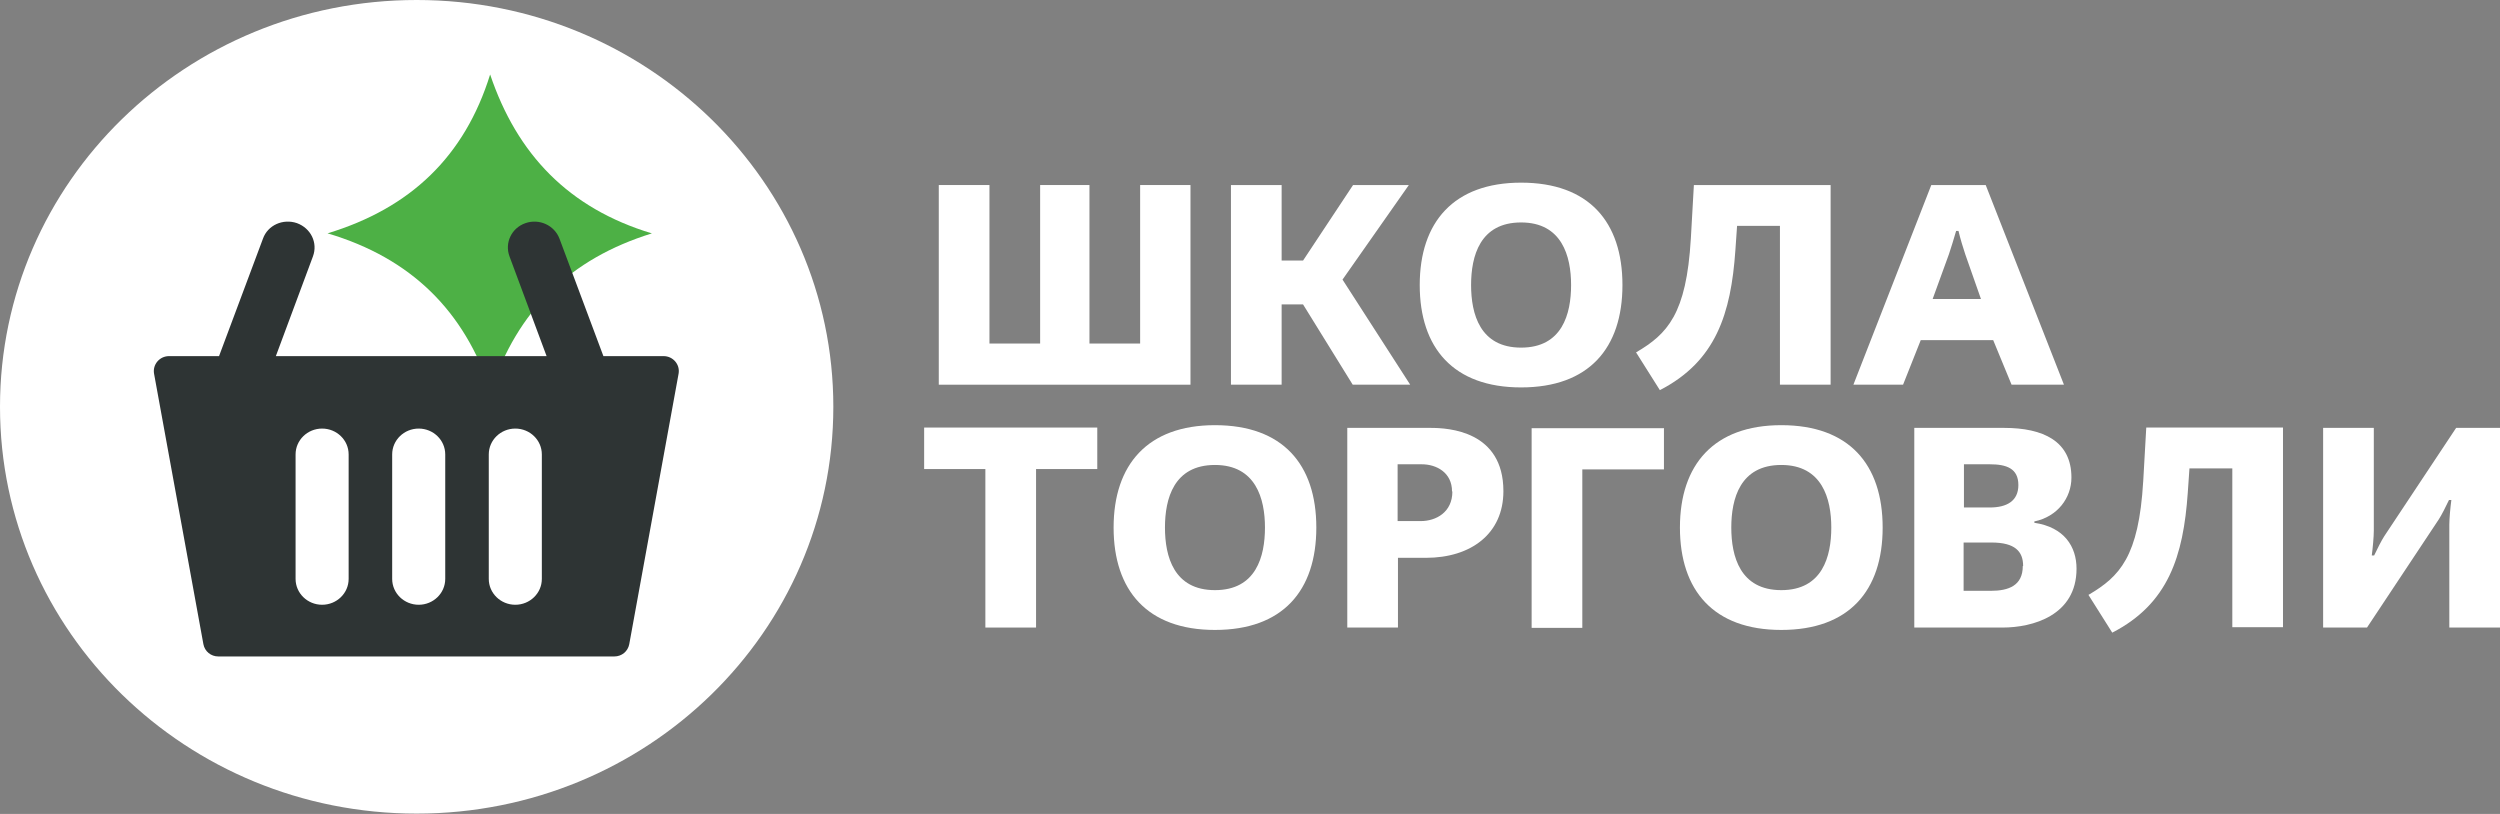
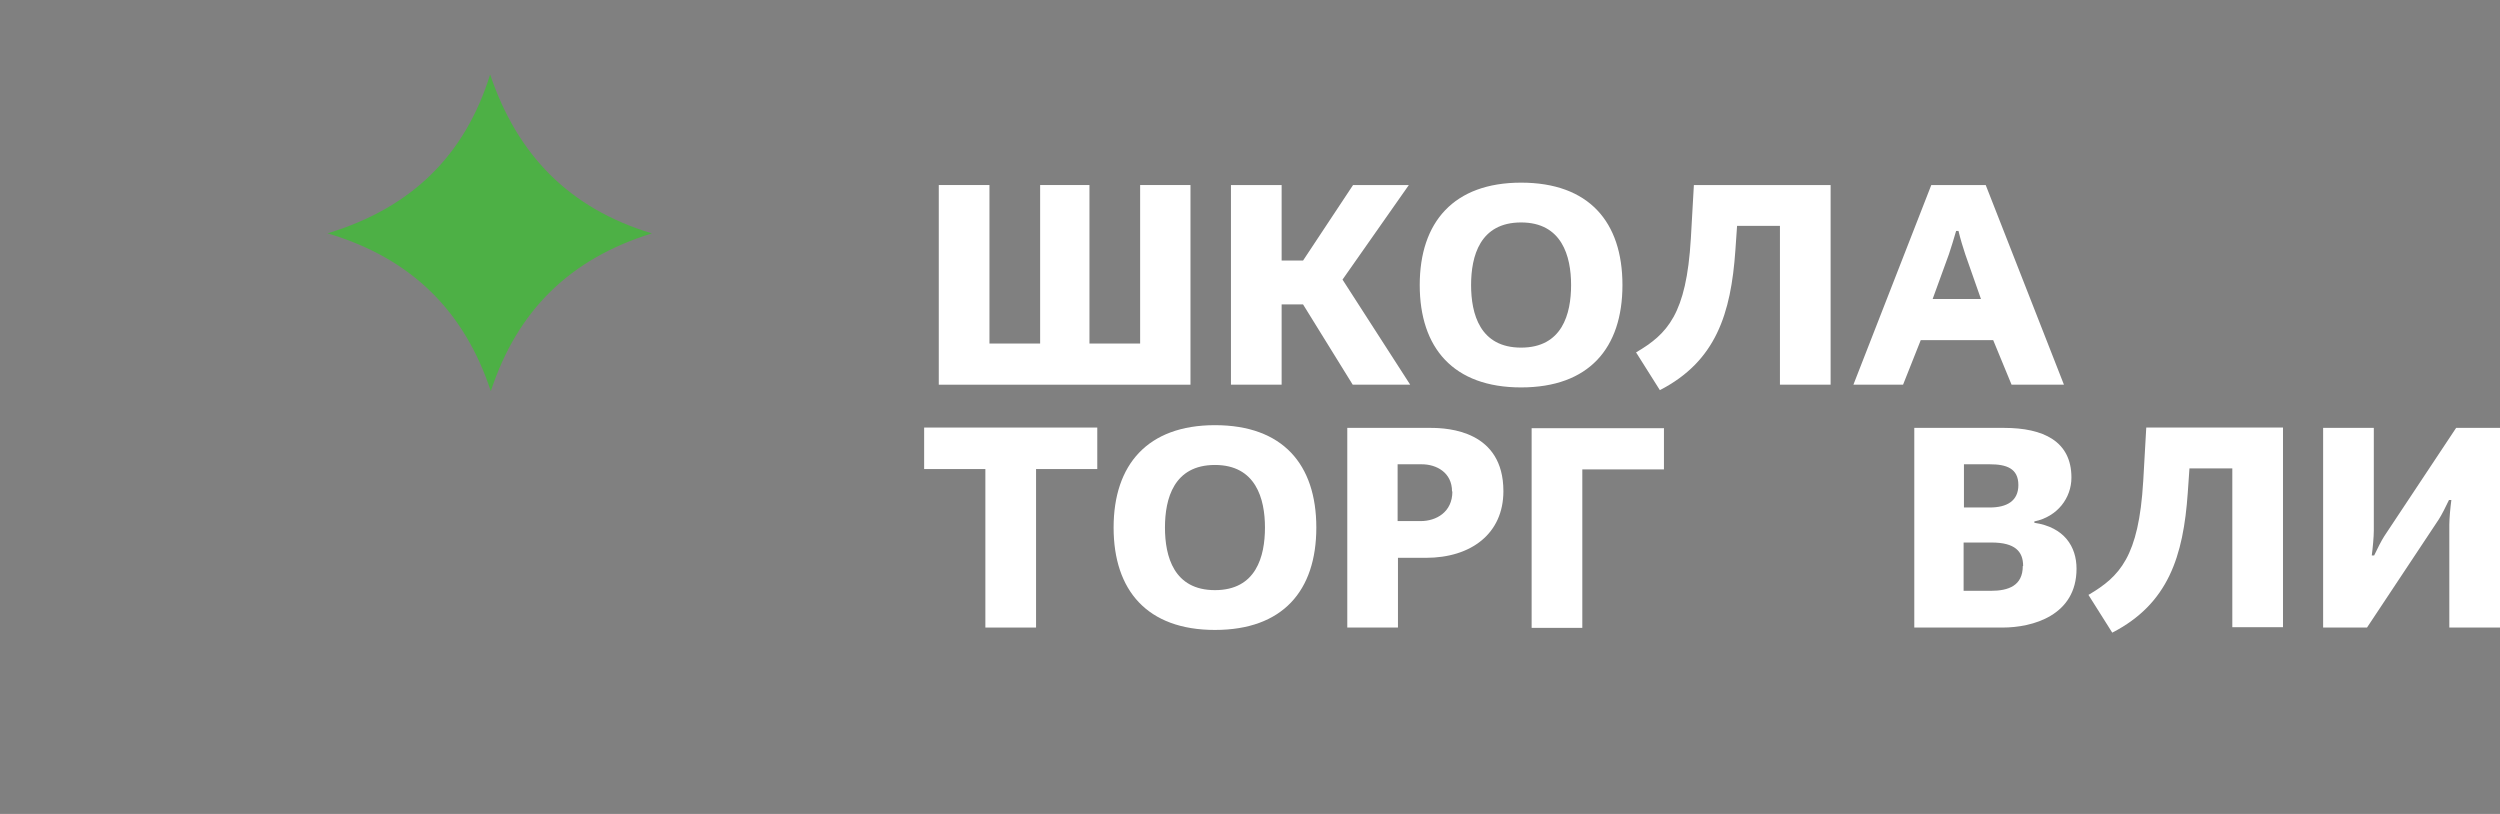
<svg xmlns="http://www.w3.org/2000/svg" id="_Слой_1" viewBox="0 0 73.5 23.93">
  <rect x="0" y="0" width="73.5" height="23.93" fill="#808080" stroke="none" />
  <defs>
    <style>.cls-1{fill:#4db045;}.cls-1,.cls-2,.cls-3{stroke-width:0px;}.cls-2{fill:#fff;}.cls-3{fill:#2e3434;}</style>
  </defs>
-   <path class="cls-2" d="M24.5,11.96c0,6.61-5.48,11.96-12.25,11.96S0,18.57,0,11.96,5.48,0,12.25,0s12.25,5.36,12.25,11.96" />
  <path class="cls-1" d="M19.17,6.86c-2.42.75-3.96,2.27-4.74,4.64-.78-2.36-2.34-3.91-4.8-4.64,2.44-.74,4.03-2.26,4.78-4.67.79,2.34,2.3,3.93,4.75,4.67" />
-   <path class="cls-3" d="M19.52,10.47h-1.78l-1.29-3.45c-.15-.4-.6-.6-1-.46-.41.14-.62.58-.47.98l1.09,2.93h-7.96l1.09-2.93c.15-.4-.06-.83-.47-.98-.41-.14-.86.06-1,.46l-1.29,3.45h-1.47c-.28,0-.49.25-.44.52l1.45,7.95c.04.21.22.36.44.36h11.64c.22,0,.4-.15.44-.36l1.45-7.95c.05-.27-.16-.52-.44-.52M10.25,17.02c0,.42-.35.76-.78.76s-.78-.34-.78-.76v-3.66c0-.42.35-.76.78-.76s.78.34.78.76v3.66ZM13.09,17.02c0,.42-.35.76-.78.76s-.78-.34-.78-.76v-3.66c0-.42.35-.76.78-.76s.78.34.78.76v3.66ZM15.93,17.02c0,.42-.35.76-.78.76s-.78-.34-.78-.76v-3.66c0-.42.35-.76.78-.76s.78.34.78.76v3.66Z" />
  <path class="cls-2" d="M27.17,13.79v-1.22h5.09v1.22h-1.8v4.66h-1.49v-4.66h-1.8Z" />
  <path class="cls-2" d="M35.72,12.5c1.99,0,2.98,1.15,2.98,3.01s-.99,3.01-2.98,3.01-2.98-1.16-2.98-3.01,1-3.01,2.98-3.01ZM35.72,13.67c-1.21,0-1.47.99-1.47,1.84s.26,1.84,1.47,1.84,1.47-.99,1.47-1.84-.27-1.84-1.47-1.84Z" />
  <path class="cls-2" d="M42.06,12.58c.53,0,2.14.09,2.14,1.86,0,1.25-.95,1.96-2.28,1.96h-.82v2.05h-1.49v-5.87h2.45ZM42.69,14.45c0-.56-.46-.8-.89-.8h-.71v1.67h.68c.45,0,.93-.26.93-.87Z" />
  <path class="cls-2" d="M48.92,12.58v1.22h-2.4v4.66h-1.49v-5.87h3.88Z" />
-   <path class="cls-2" d="M52.37,12.5c1.99,0,2.98,1.15,2.98,3.01s-.99,3.01-2.98,3.01-2.98-1.16-2.98-3.01,1-3.01,2.98-3.01ZM52.37,13.67c-1.21,0-1.47.99-1.47,1.84s.26,1.84,1.47,1.84,1.47-.99,1.47-1.84-.27-1.84-1.47-1.84Z" />
  <path class="cls-2" d="M58.92,12.58c1.15,0,1.98.39,1.98,1.46,0,.6-.41,1.15-1.09,1.29v.04c.88.13,1.24.7,1.24,1.35,0,1.38-1.3,1.73-2.17,1.73h-2.6v-5.87h2.65ZM59.34,14.26c0-.49-.35-.61-.84-.61h-.76v1.27h.76c.5,0,.84-.19.84-.66ZM59.48,16.64c0-.43-.24-.69-.93-.69h-.82v1.42h.8c.52,0,.94-.15.94-.73Z" />
  <path class="cls-2" d="M63.01,14.16l.09-1.59h4.02v5.87h-1.49v-4.67h-1.26l-.05.72c-.13,1.86-.57,3.26-2.22,4.11l-.7-1.11c.92-.54,1.48-1.12,1.61-3.34Z" />
  <path class="cls-2" d="M69.79,12.58v3.02c0,.18-.03.51-.06.73h.07c.08-.17.22-.45.3-.57l2.11-3.18h1.29v5.87h-1.49v-3.02c0-.18.03-.51.06-.73h-.07c-.08.17-.22.45-.3.57l-2.11,3.18h-1.29v-5.87h1.49Z" />
  <path class="cls-2" d="M29.09,5.44v4.66h1.49v-4.66h1.45v4.66h1.49v-4.66h1.48v5.87h-7.4v-5.87h1.48Z" />
  <path class="cls-2" d="M37.68,5.44v2.22h.63l1.47-2.22h1.64l-1.95,2.78,1.99,3.09h-1.69l-1.46-2.36h-.63v2.36h-1.49v-5.87h1.49Z" />
  <path class="cls-2" d="M44.72,5.37c1.99,0,2.98,1.15,2.98,3.01s-.99,3.01-2.98,3.01-2.98-1.16-2.98-3.01,1-3.01,2.98-3.01ZM44.72,6.54c-1.21,0-1.47.99-1.47,1.84s.26,1.84,1.47,1.84,1.47-.99,1.47-1.84-.27-1.84-1.47-1.84Z" />
  <path class="cls-2" d="M49.71,7.03l.09-1.59h4.02v5.87h-1.49v-4.67h-1.26l-.05.72c-.13,1.86-.57,3.26-2.22,4.11l-.7-1.11c.92-.54,1.48-1.12,1.61-3.34Z" />
  <path class="cls-2" d="M58.38,5.44l2.3,5.87h-1.54l-.54-1.31h-2.13l-.52,1.31h-1.46l2.29-5.87h1.59ZM57.78,7.48c-.06-.18-.15-.47-.2-.69h-.07c-.06.21-.15.5-.21.68l-.48,1.32h1.42l-.46-1.31Z" />
</svg>